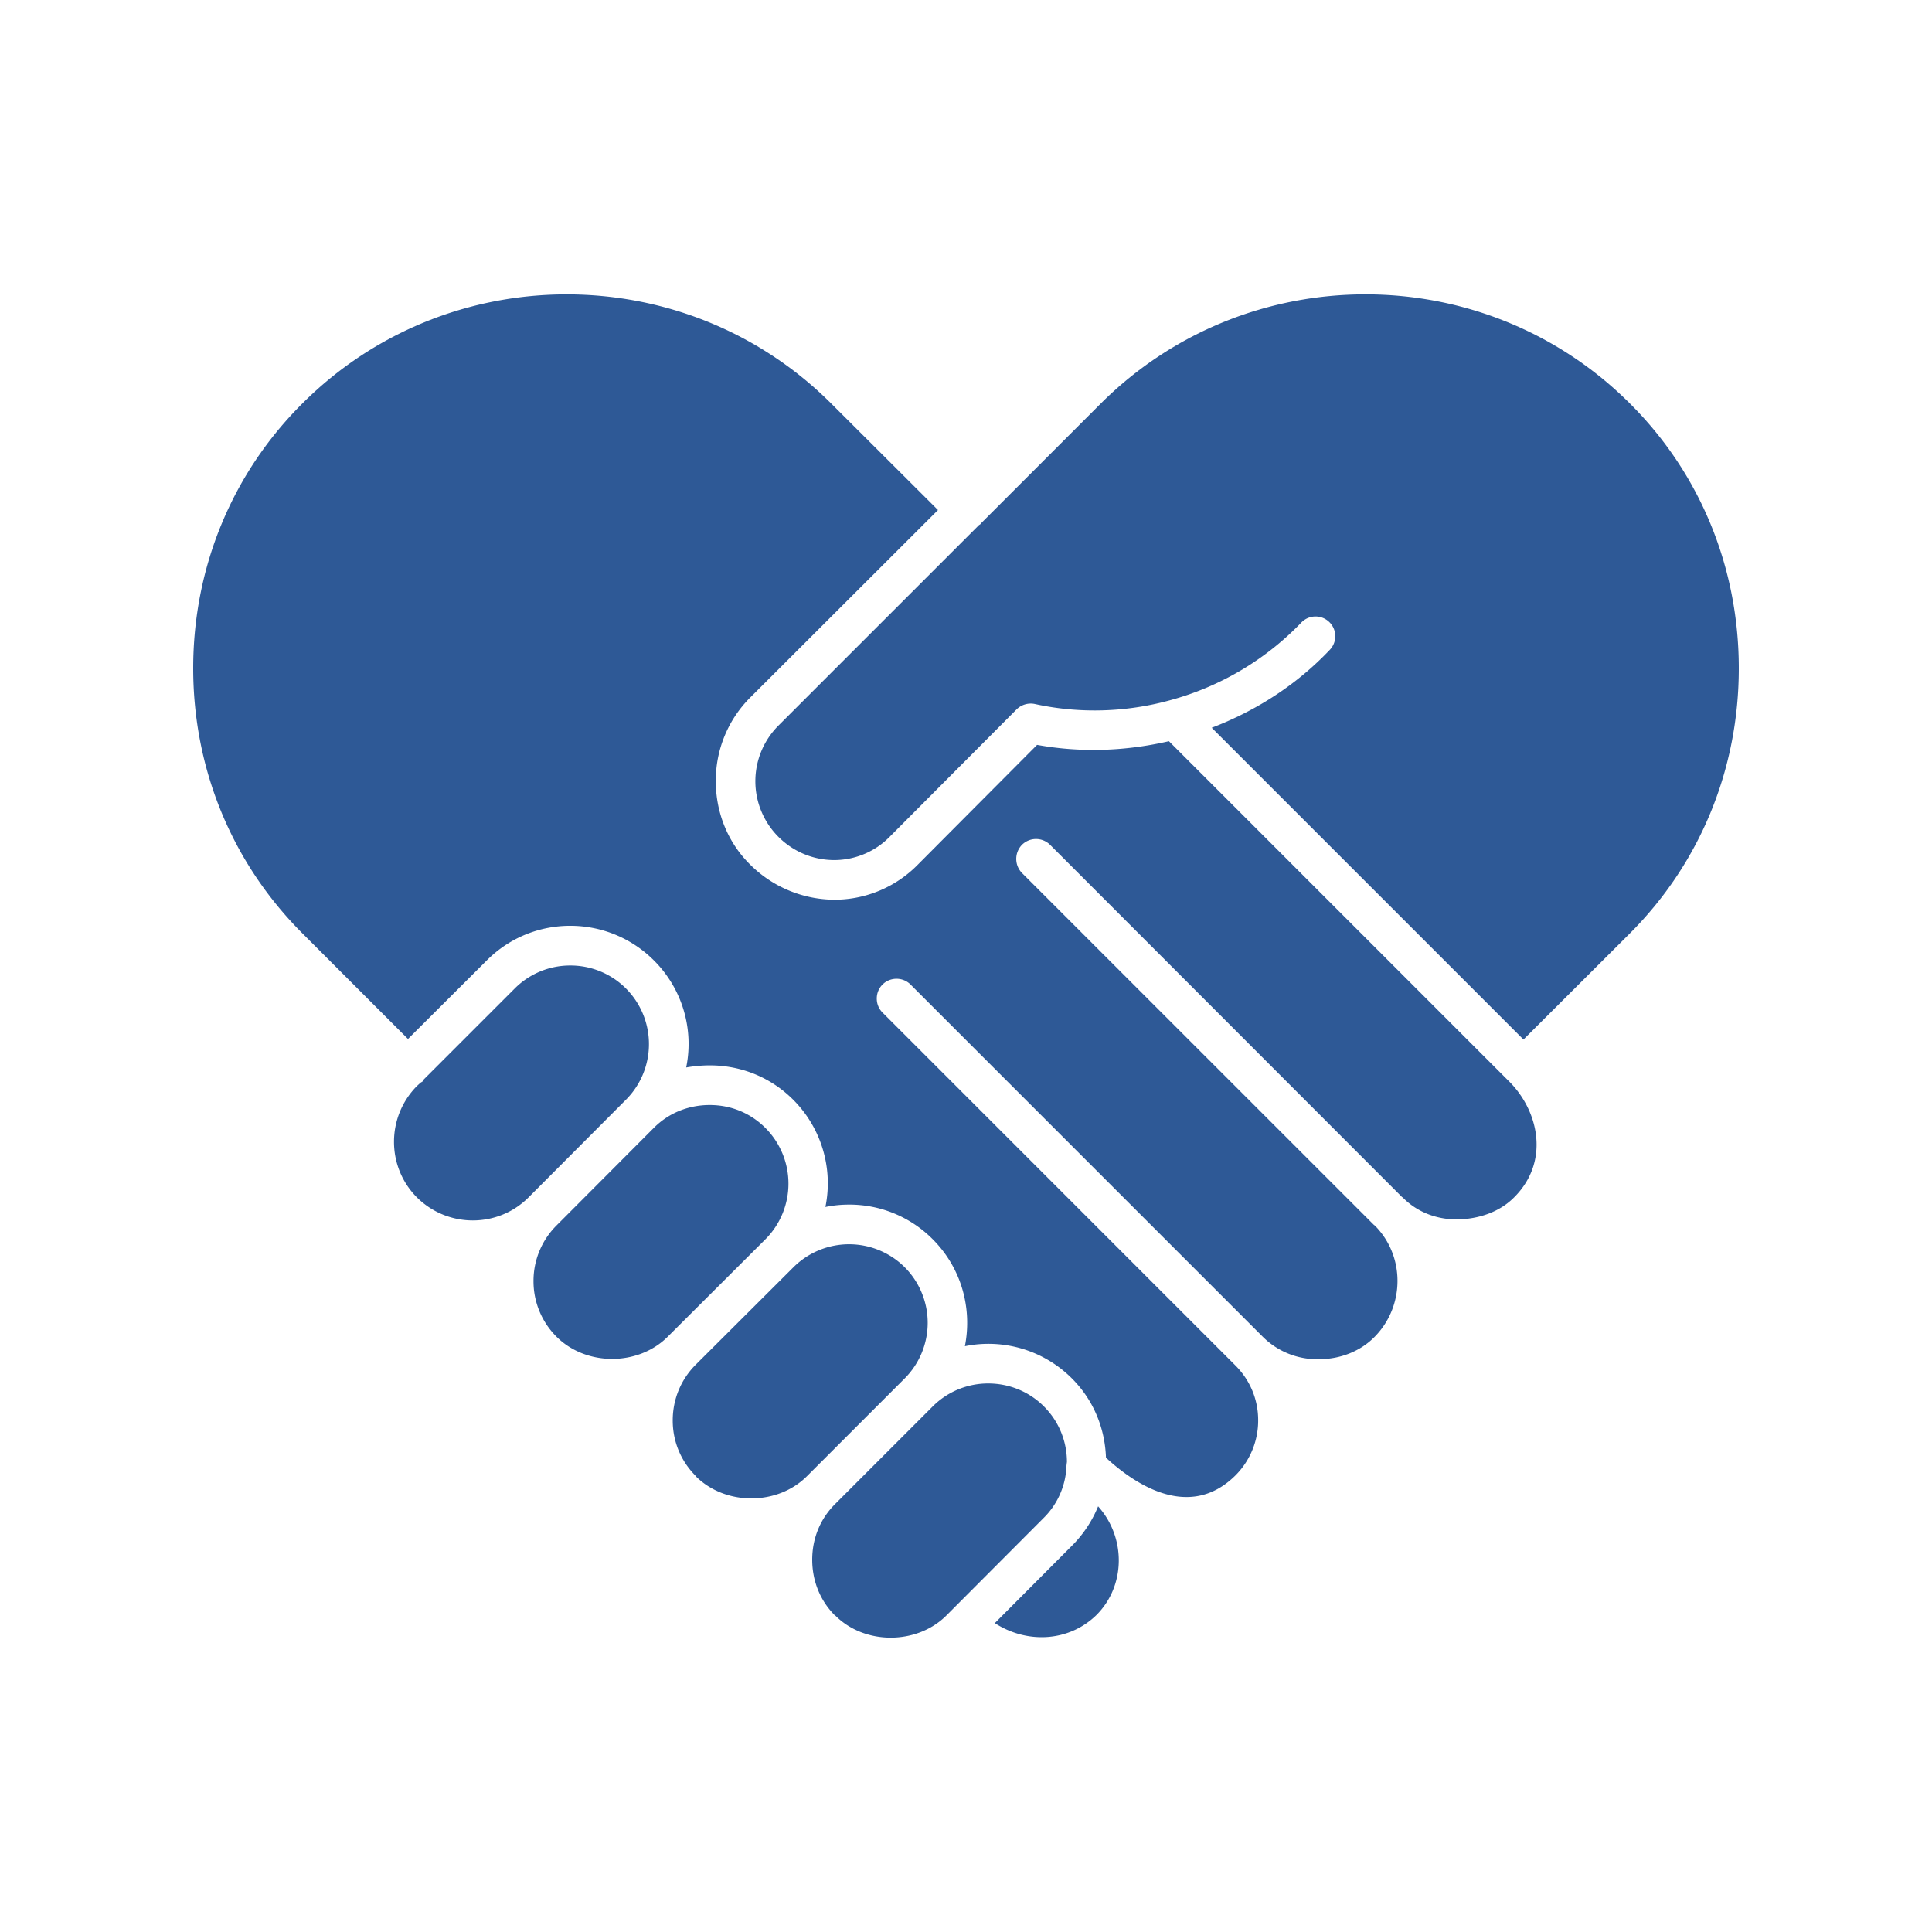
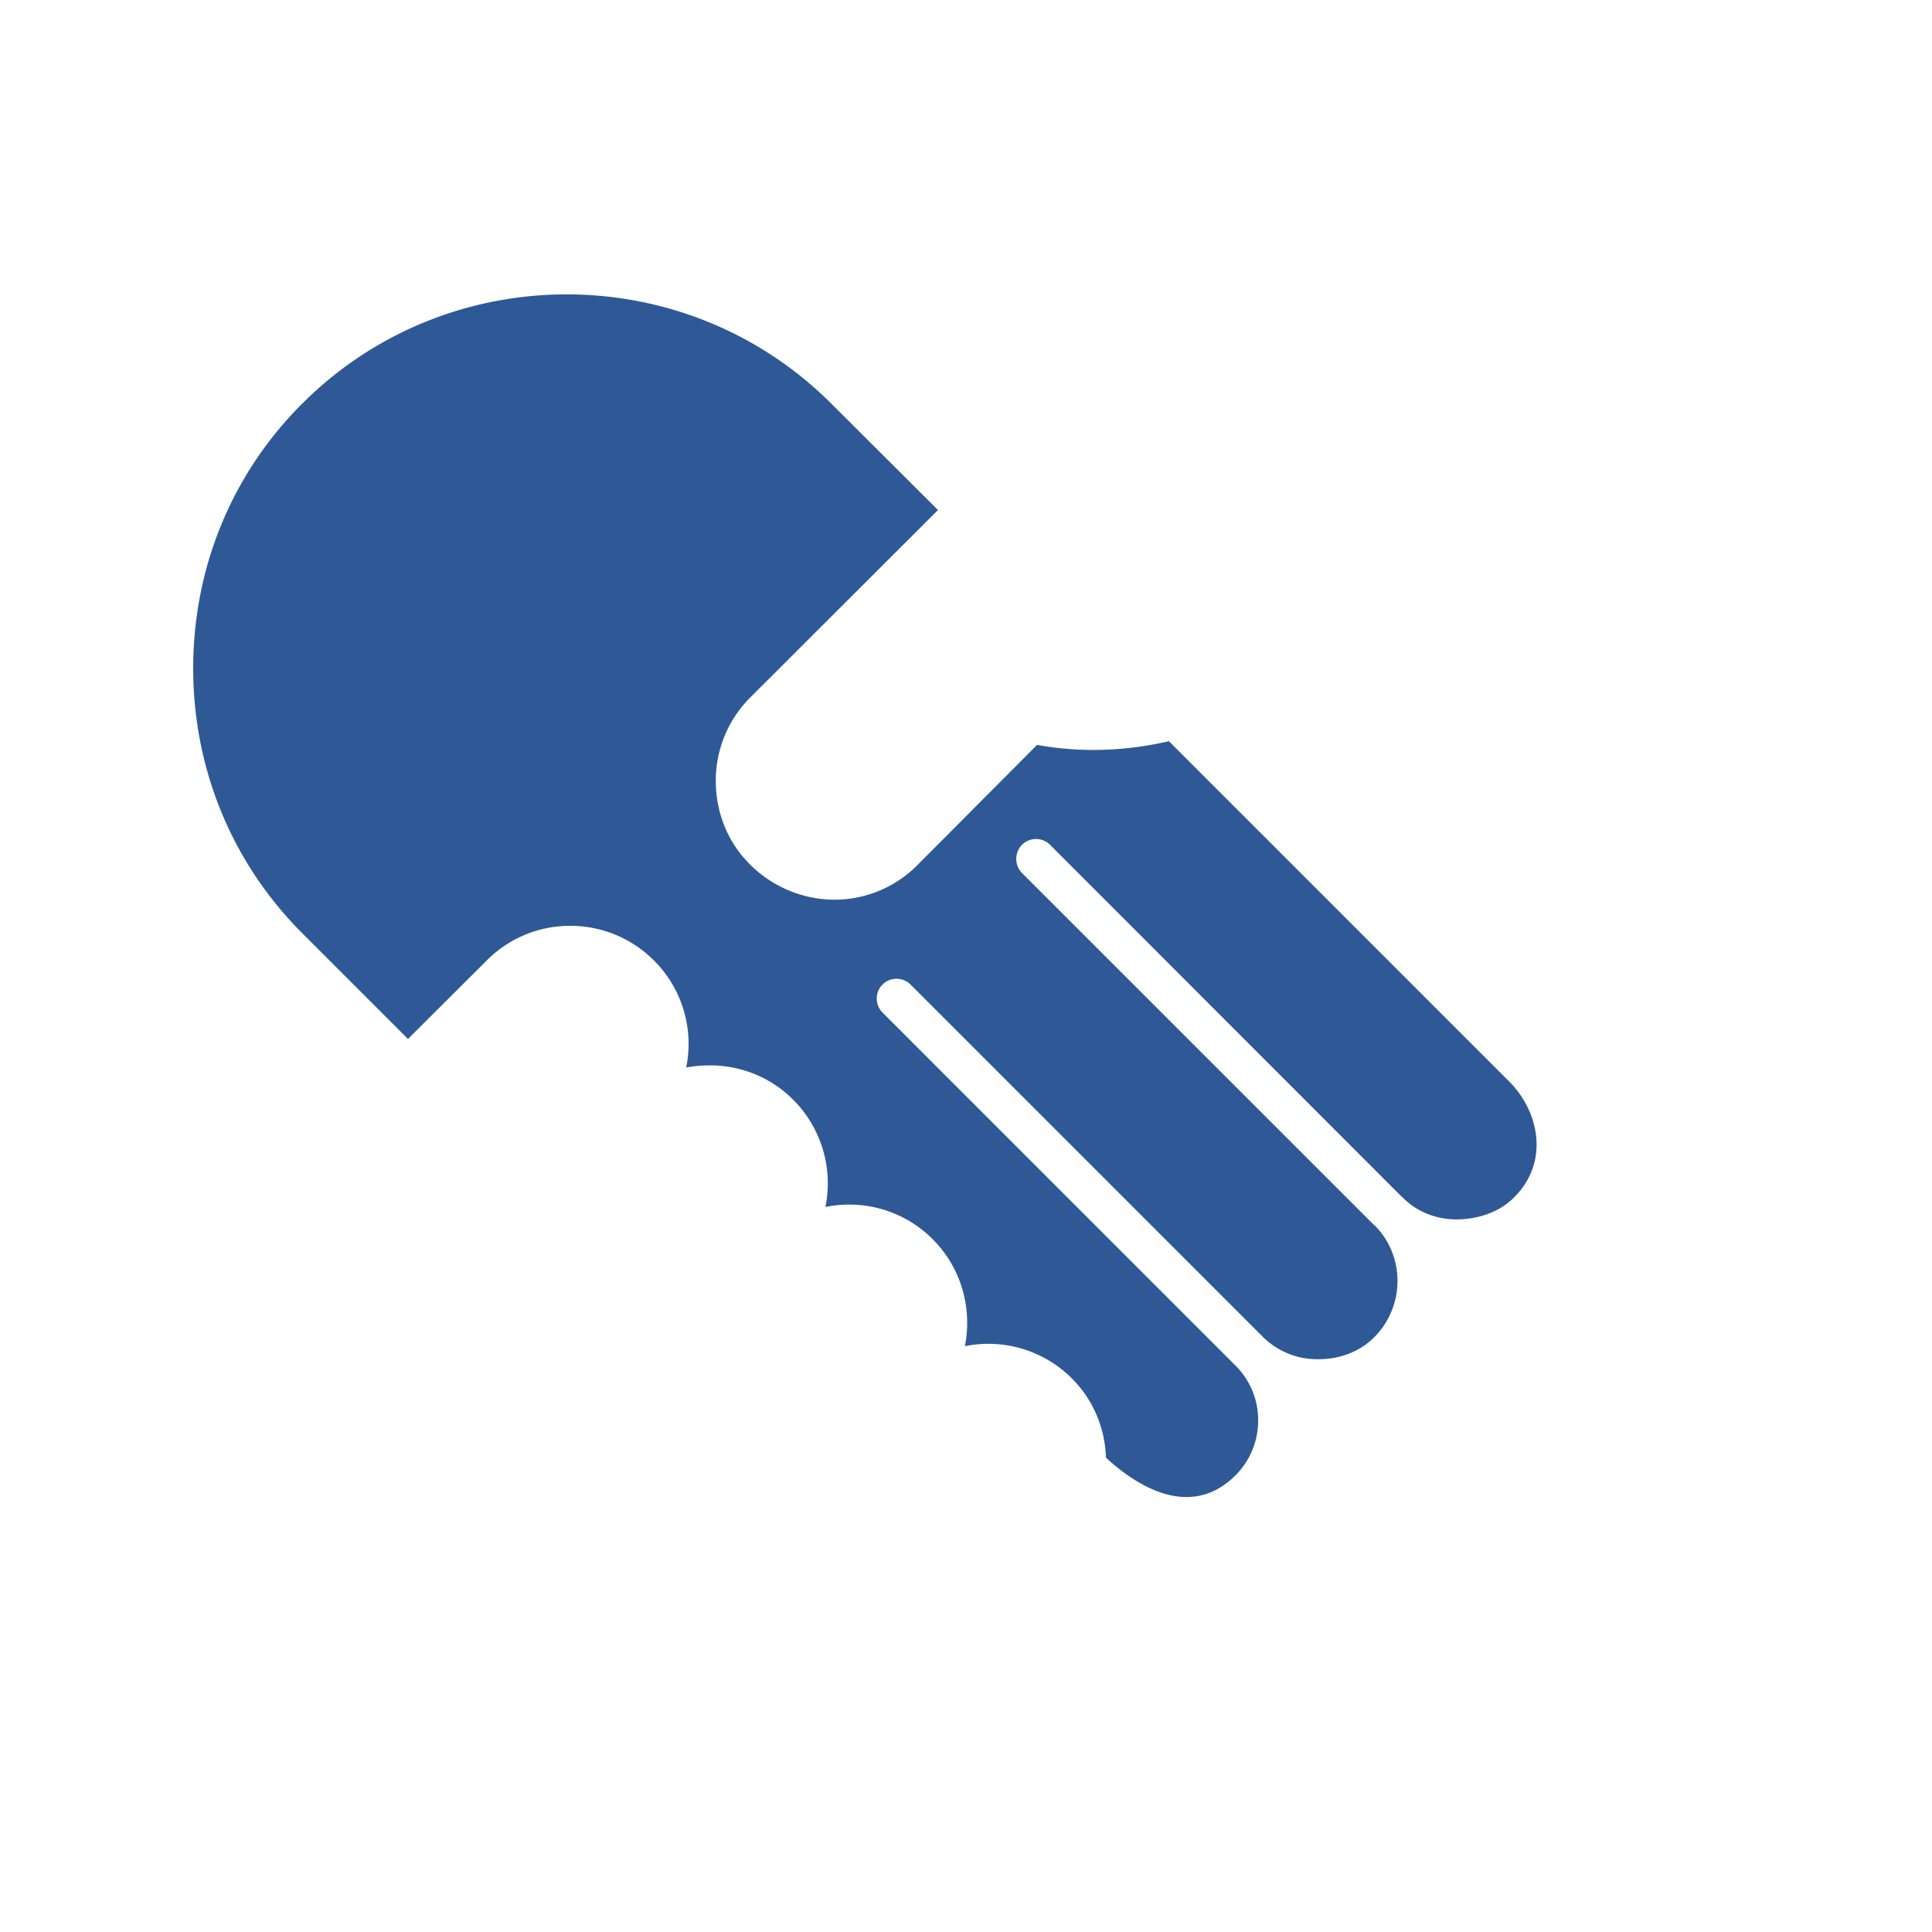
<svg xmlns="http://www.w3.org/2000/svg" version="1.1" width="512" height="512" x="0" y="0" viewBox="0 0 100 100" style="enable-background:new 0 0 512 512" xml:space="preserve" class="">
  <g>
-     <path d="M55.197 75.957c0-.096.014-.191.027-.287 0-1.039-.397-2.079-1.19-2.872s-1.833-1.19-2.886-1.19a4.05 4.05 0 0 0-2.872 1.19l-5.06 5.06c-.766.766-1.176 1.778-1.176 2.872s.41 2.12 1.176 2.885h.014c1.518 1.532 4.226 1.532 5.757 0l5.046-5.06a3.977 3.977 0 0 0 1.164-2.598zM55.484 80.005l-3.993 4.007c1.668 1.08 3.829.971 5.251-.41 1.532-1.518 1.545-4.021.096-5.634a6.124 6.124 0 0 1-1.354 2.037zM46.827 65.591a4.08 4.08 0 0 0-5.757 0l-5.06 5.046c-.766.766-1.19 1.791-1.19 2.885s.424 2.106 1.19 2.872v.014c1.532 1.532 4.226 1.532 5.757 0l5.06-5.06a4.076 4.076 0 0 0 0-5.757zM39.62 58.385c-.779-.779-1.791-1.19-2.885-1.19s-2.12.41-2.885 1.176l-5.046 5.06a4.045 4.045 0 0 0-1.19 2.872 4.05 4.05 0 0 0 1.19 2.885c1.532 1.532 4.226 1.532 5.757 0l5.06-5.046a4.077 4.077 0 0 0-.001-5.757zM32.4 51.164a4.058 4.058 0 0 0-2.886-1.19 4.05 4.05 0 0 0-2.872 1.19l-4.704 4.704c-.027.041-.041.082-.068.109-.041.027-.068.041-.109.068l-.178.164c-1.586 1.6-1.586 4.185 0 5.771 1.6 1.586 4.185 1.586 5.771 0l5.046-5.06a4.076 4.076 0 0 0 0-5.756zM84.366 20.887c-7.549-7.535-19.829-7.535-27.391 0l-6.195 6.195c-.014.014-.027.041-.041.055-.027.014-.041.027-.068.041L40.277 37.571a4.069 4.069 0 0 0 0 5.73 4.08 4.08 0 0 0 2.899 1.217h.027a4.032 4.032 0 0 0 2.844-1.203l6.564-6.591c.246-.246.602-.356.944-.287 2.297.506 4.718.438 7.002-.191a14.777 14.777 0 0 0 6.797-4.021 1.02 1.02 0 1 1 1.477 1.409c-1.696 1.791-3.788 3.145-6.113 4.034l16.137 16.137 5.511-5.497C88.003 44.668 90 39.8 90 34.59s-1.997-10.079-5.634-13.703z" fill="#2e5996" opacity="1" data-original="#000000" class="" />
    <path d="M60.503 38.364c-2.243.52-4.568.602-6.824.191l-6.168 6.195a6.046 6.046 0 0 1-4.308 1.819 6.216 6.216 0 0 1-4.376-1.819c-1.149-1.135-1.778-2.68-1.778-4.321a6.08 6.08 0 0 1 1.778-4.321l9.723-9.709-5.525-5.511c-7.549-7.535-19.843-7.535-27.378 0C12.01 24.511 10 29.38 10 34.59s2.01 10.079 5.648 13.716l5.47 5.47 4.075-4.062c2.379-2.393 6.263-2.393 8.656 0a6.093 6.093 0 0 1 1.668 5.538 7.237 7.237 0 0 1 1.217-.109c1.641 0 3.173.629 4.321 1.778a6.118 6.118 0 0 1 1.668 5.552 6.032 6.032 0 0 1 1.217-.123 6.07 6.07 0 0 1 4.335 1.791c1.504 1.504 2.051 3.597 1.668 5.538a6.106 6.106 0 0 1 5.538 1.668c1.108 1.108 1.709 2.557 1.764 4.103 1.395 1.285 4.253 3.309 6.674.944a4.012 4.012 0 0 0 1.203-2.885c0-1.08-.424-2.092-1.203-2.858l-18.24-18.242c-.397-.397-.397-1.053 0-1.45s1.053-.397 1.45 0l18.243 18.243a3.982 3.982 0 0 0 2.913 1.149c1.108 0 2.147-.424 2.858-1.149 1.586-1.6 1.586-4.198.014-5.771-.014-.014-.014-.014-.027-.014L52.899 45.188a1.047 1.047 0 0 1 0-1.463 1.032 1.032 0 0 1 1.45 0l18.229 18.243h.014l.014.014c.711.725 1.696 1.135 2.803 1.135 1.149-.014 2.229-.397 2.968-1.149 1.86-1.86 1.258-4.486-.274-6.003z" fill="#2e5996" opacity="1" data-original="#000000" class="" />
  </g>
</svg>